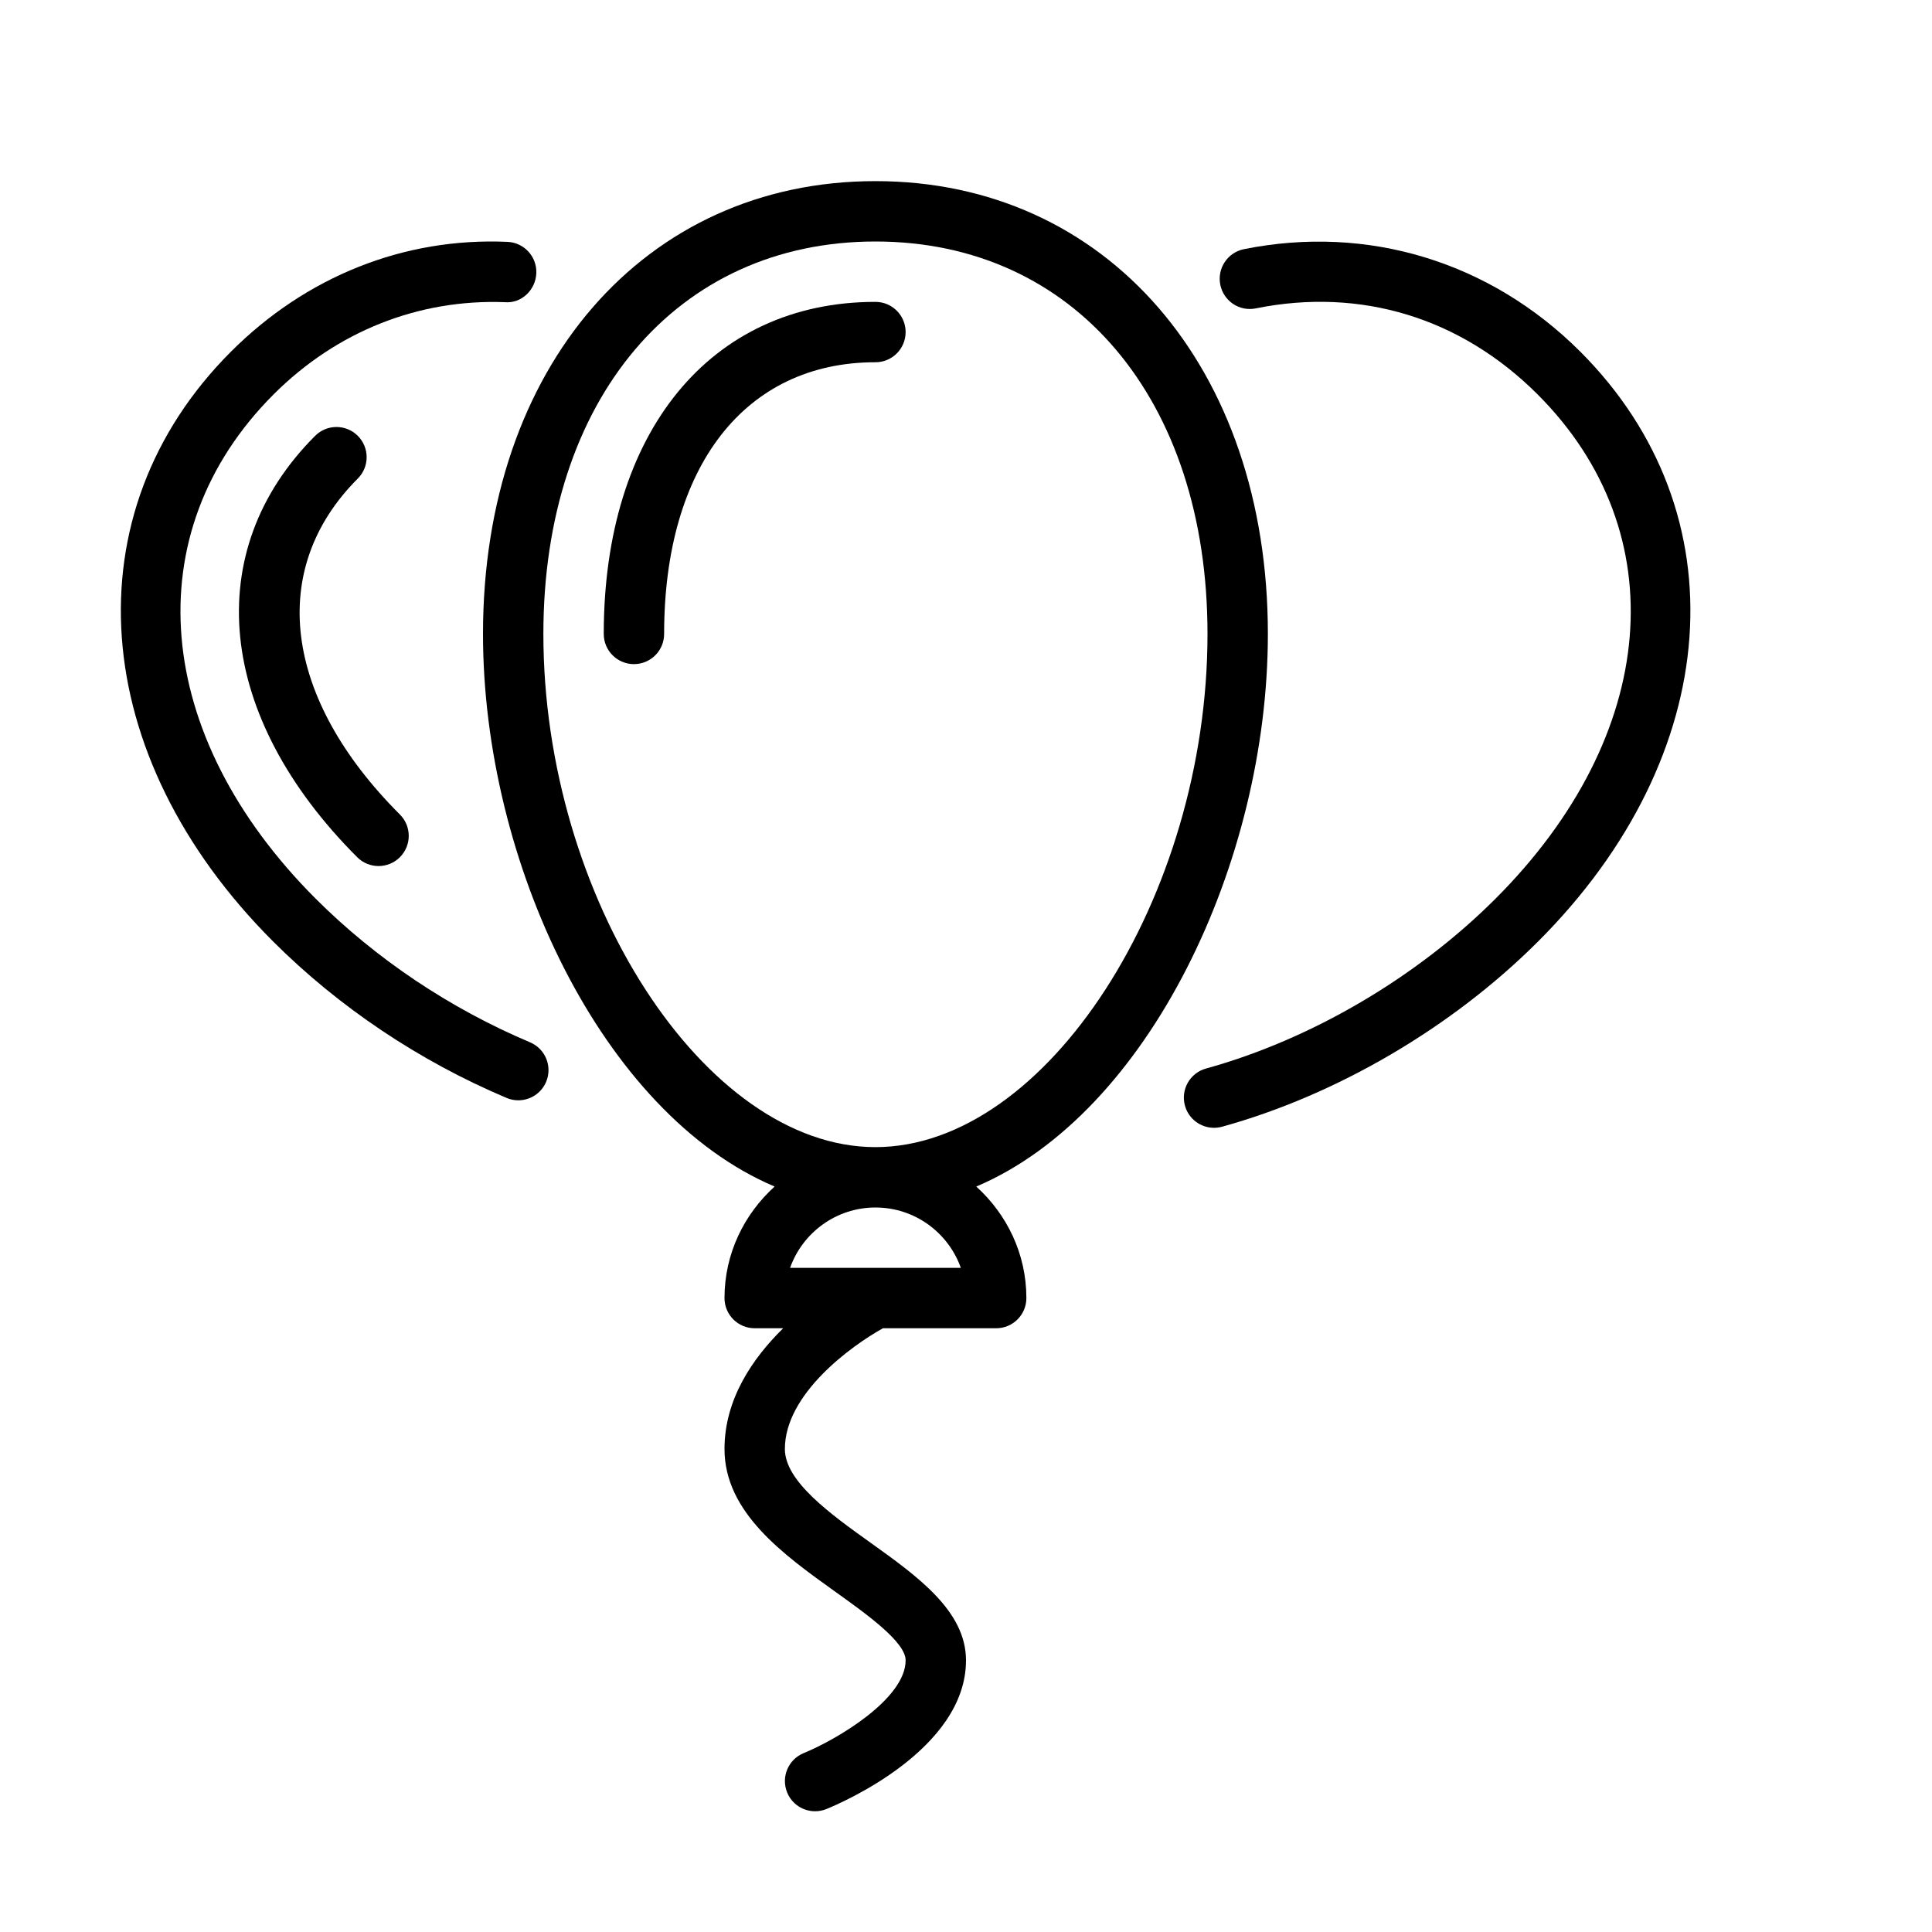
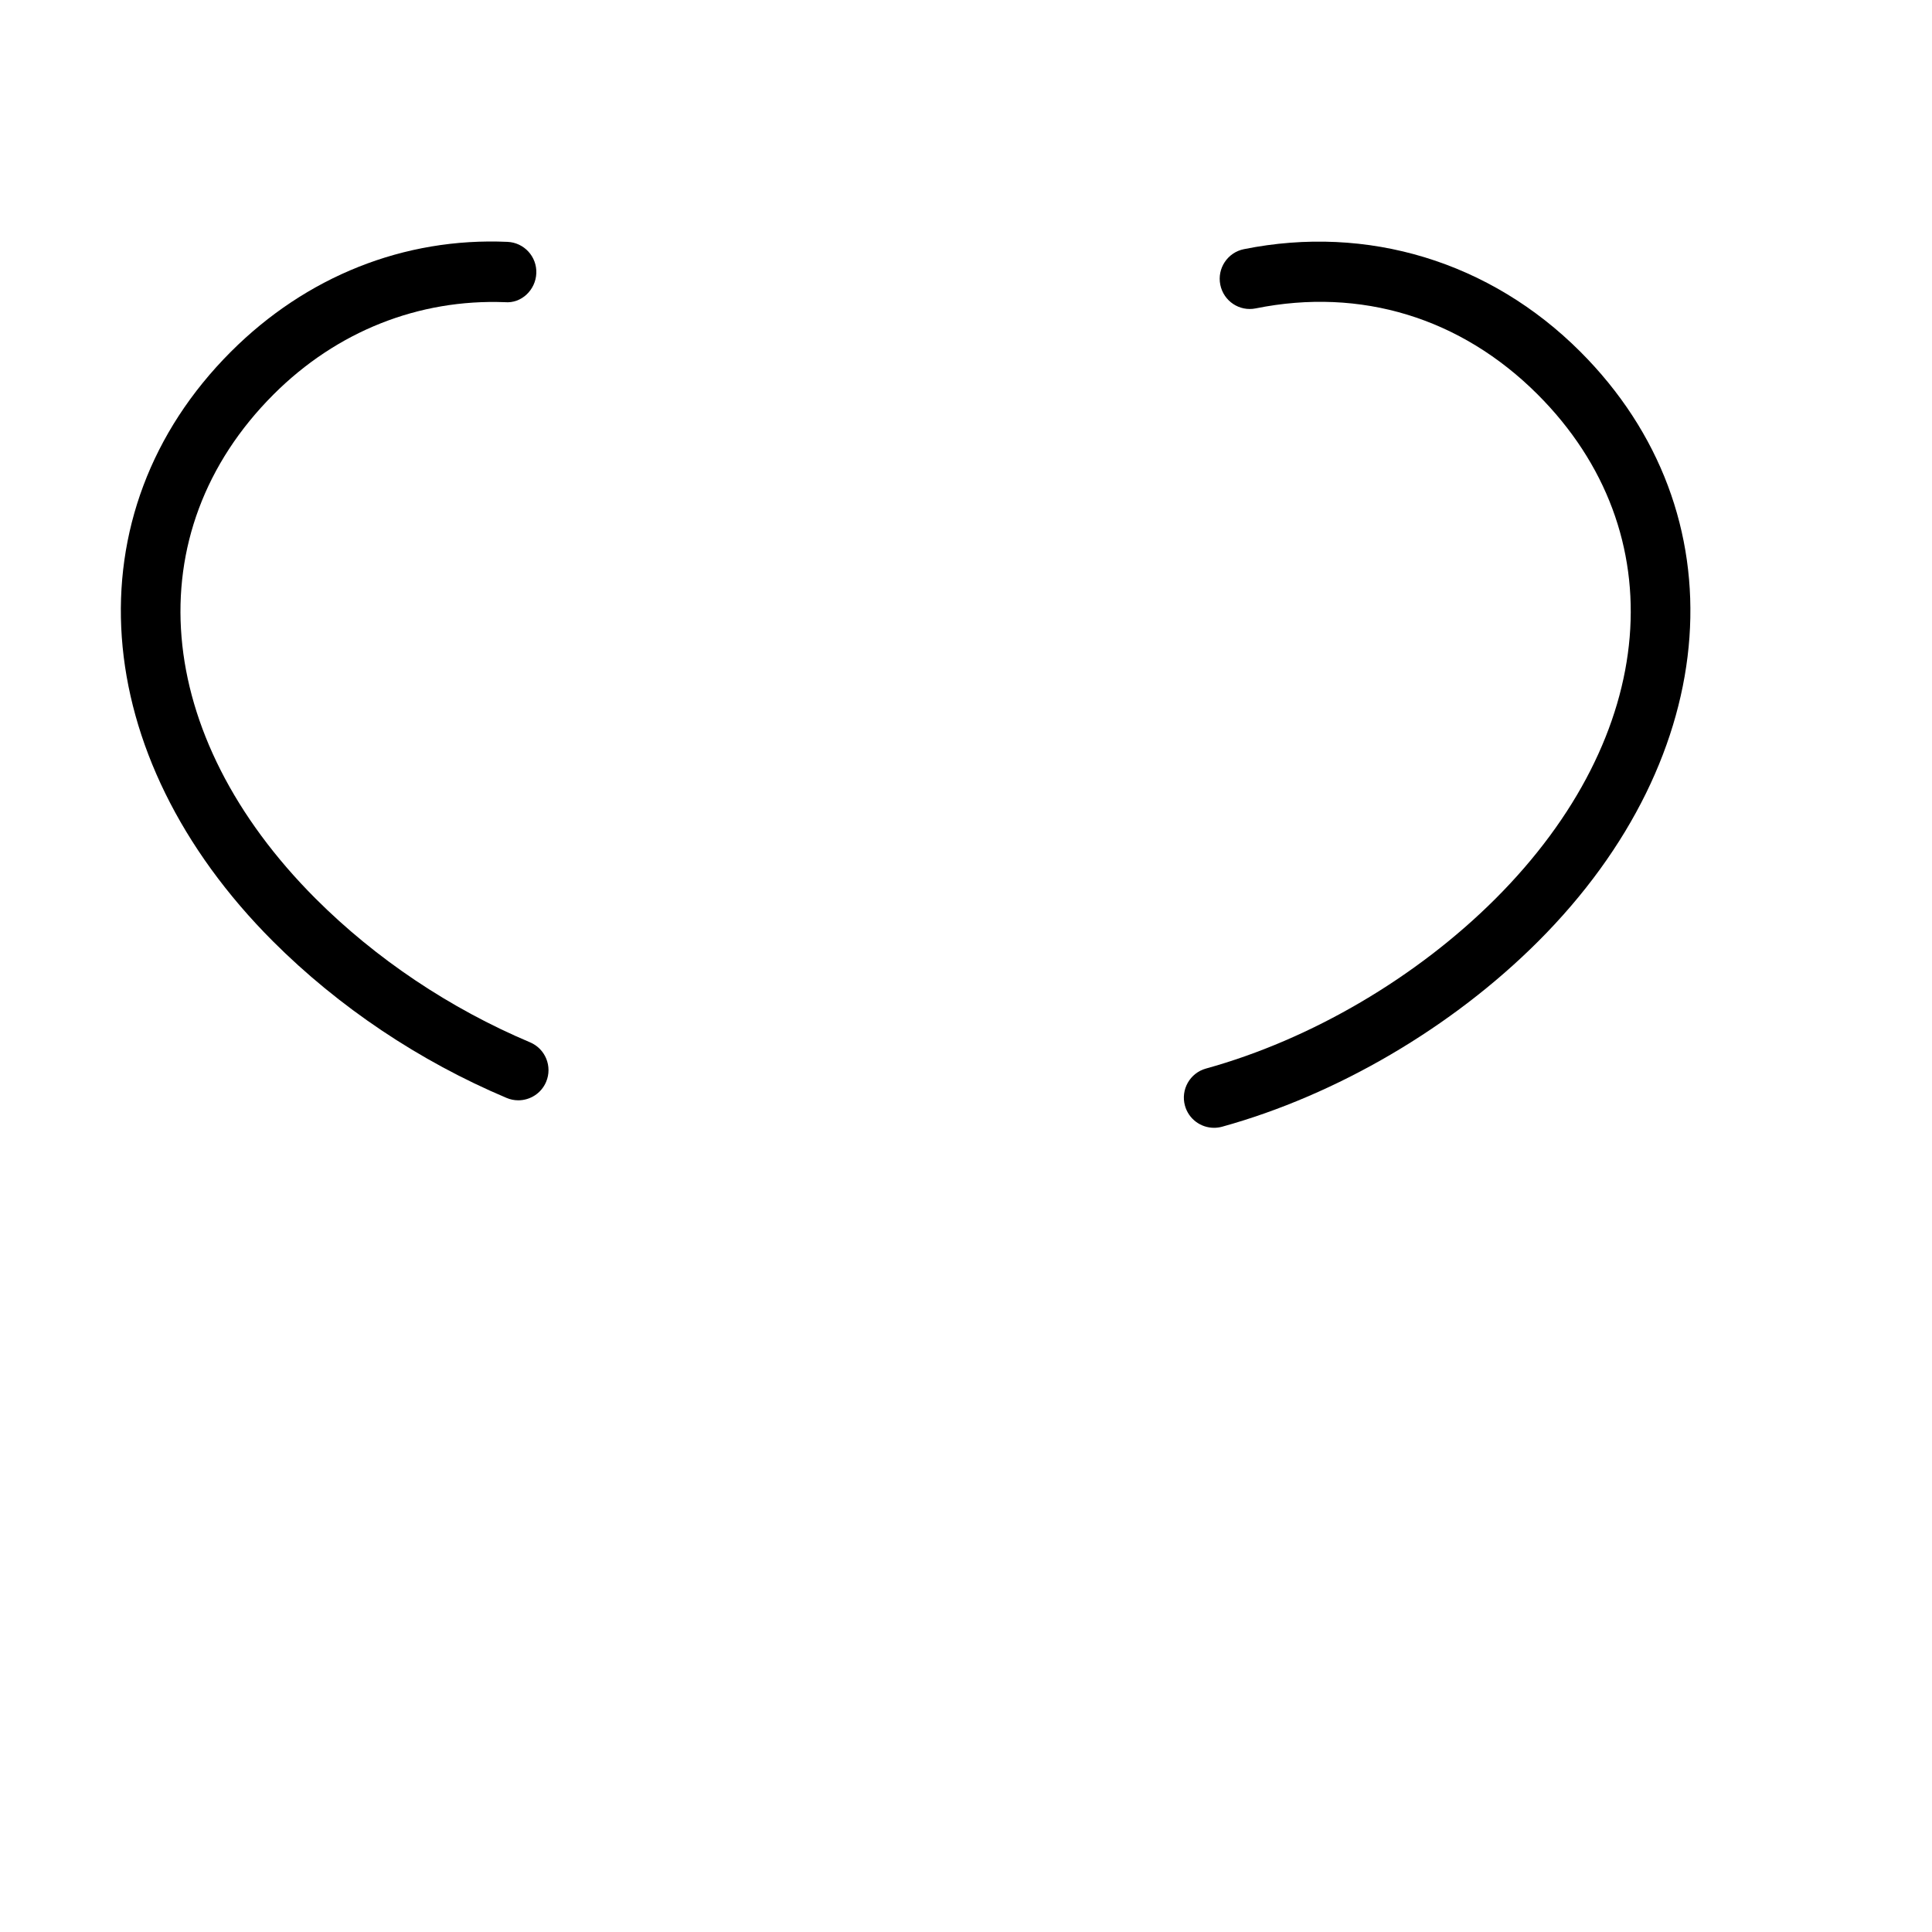
<svg xmlns="http://www.w3.org/2000/svg" width="800px" height="800px" viewBox="0 0 64 64" version="1.1">
  <title>cel-balloons</title>
  <desc>Created with Sketch.</desc>
  <defs>

</defs>
  <g id="64px-Line" stroke="none" stroke-width="1" fill="none" fill-rule="evenodd">
    <g id="cel-balloons">

</g>
-     <path d="M42,21 C42,12.168 36.654,6 29,6 C21.346,6 16,12.168 16,21 C16,28.566 19.956,36.888 25.66,39.306 C24.648,40.222 24,41.531 24,43 C24,43.553 24.448,44 25,44 L25.944,44 C24.927,44.998 24,46.353 24,48 C24,50.102 25.955,51.501 27.68,52.735 C28.714,53.475 30,54.395 30,55 C30,56.278 27.725,57.623 26.623,58.074 C26.112,58.283 25.867,58.866 26.075,59.377 C26.233,59.766 26.606,60 27,60 C27.125,60 27.253,59.977 27.376,59.927 C27.85,59.734 32,57.963 32,55 C32,53.368 30.396,52.22 28.844,51.109 C27.511,50.155 26,49.073 26,48 C26,46.182 28.184,44.592 29.249,44 L33,44 C33.552,44 34,43.553 34,43 C34,41.531 33.352,40.222 32.34,39.306 C38.044,36.888 42,28.566 42,21 L42,21 Z M31.829,42 L26.172,42 C26.585,40.836 27.697,40 29.001,40 C30.305,40 31.416,40.836 31.829,42 L31.829,42 Z M29,38 C23.346,38 18,29.738 18,21 C18,13.225 22.42,8 29,8 C35.58,8 40,13.225 40,21 C40,29.738 34.654,38 29,38 L29,38 Z" id="Shape" fill="#000000">
- 
- </path>
    <path d="M40.217,37.36 C40.305,37.36 40.395,37.348 40.484,37.324 C44.288,36.272 48.105,34.034 50.956,31.183 C57.116,25.023 57.689,16.99 52.35,11.65 C49.363,8.664 45.301,7.43 41.206,8.254 C40.665,8.363 40.314,8.892 40.424,9.433 C40.533,9.974 41.057,10.327 41.602,10.215 C45.077,9.514 48.393,10.525 50.935,13.065 C55.514,17.644 54.954,24.357 49.541,29.77 C46.927,32.383 43.432,34.434 39.95,35.397 C39.418,35.544 39.106,36.095 39.253,36.627 C39.376,37.07 39.778,37.36 40.217,37.36 L40.217,37.36 Z" id="Shape" fill="#000000">
- 
- </path>
-     <path d="M29,10 C23.533,10 20,14.317 20,21 C20,21.553 20.448,22 21,22 C21.552,22 22,21.553 22,21 C22,15.448 24.682,12 29,12 C29.552,12 30,11.553 30,11 C30,10.447 29.552,10 29,10 L29,10 Z" id="Shape" fill="#000000">

</path>
    <path d="M9.044,31.184 C11.218,33.358 13.893,35.151 16.781,36.37 C16.908,36.424 17.04,36.449 17.169,36.449 C17.559,36.449 17.93,36.22 18.091,35.838 C18.306,35.329 18.067,34.742 17.558,34.528 C14.906,33.408 12.451,31.763 10.457,29.77 C5.045,24.357 4.485,17.644 9.063,13.065 C11.155,10.973 13.871,9.902 16.724,10.01 C17.273,10.059 17.743,9.606 17.766,9.054 C17.79,8.502 17.362,8.035 16.81,8.012 C13.384,7.86 10.142,9.158 7.649,11.651 C2.311,16.99 2.884,25.023 9.044,31.184 L9.044,31.184 Z" id="Shape" fill="#000000">

</path>
-     <path d="M11.853,14.438 C11.462,14.047 10.83,14.047 10.439,14.438 C6.623,18.253 7.17,23.733 11.833,28.396 C12.028,28.591 12.284,28.689 12.54,28.689 C12.796,28.689 13.052,28.591 13.247,28.396 C13.638,28.005 13.638,27.373 13.247,26.982 C9.385,23.12 8.851,18.854 11.853,15.852 C12.243,15.462 12.243,14.829 11.853,14.438 L11.853,14.438 Z" id="Shape" fill="#000000">
- 
- </path>
  </g>
</svg>